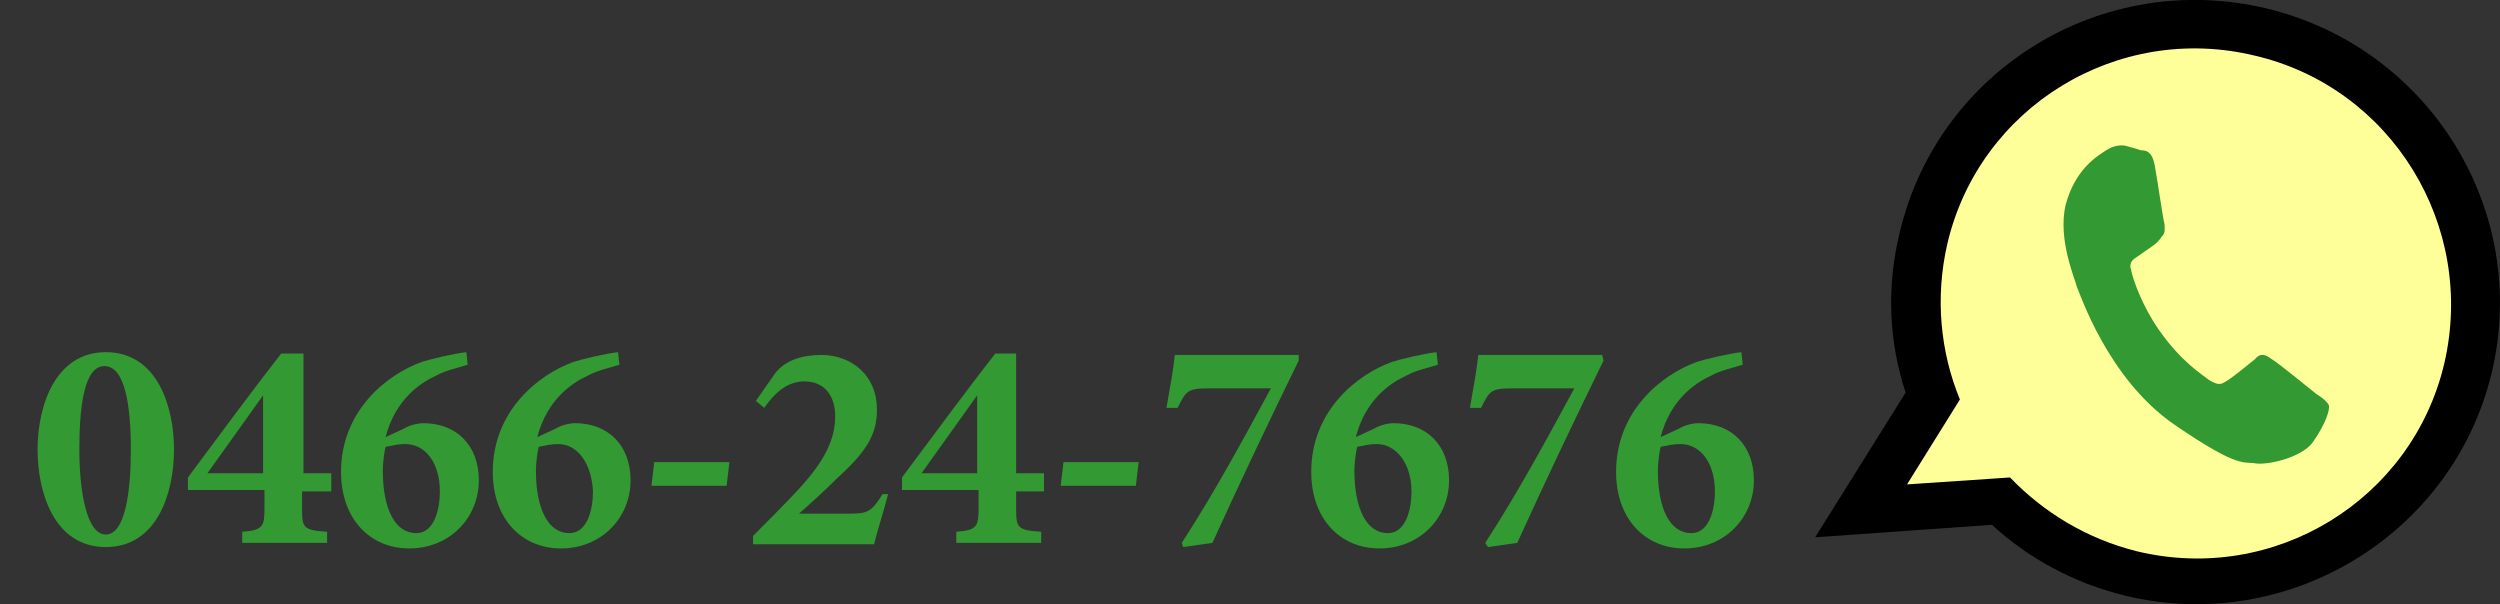
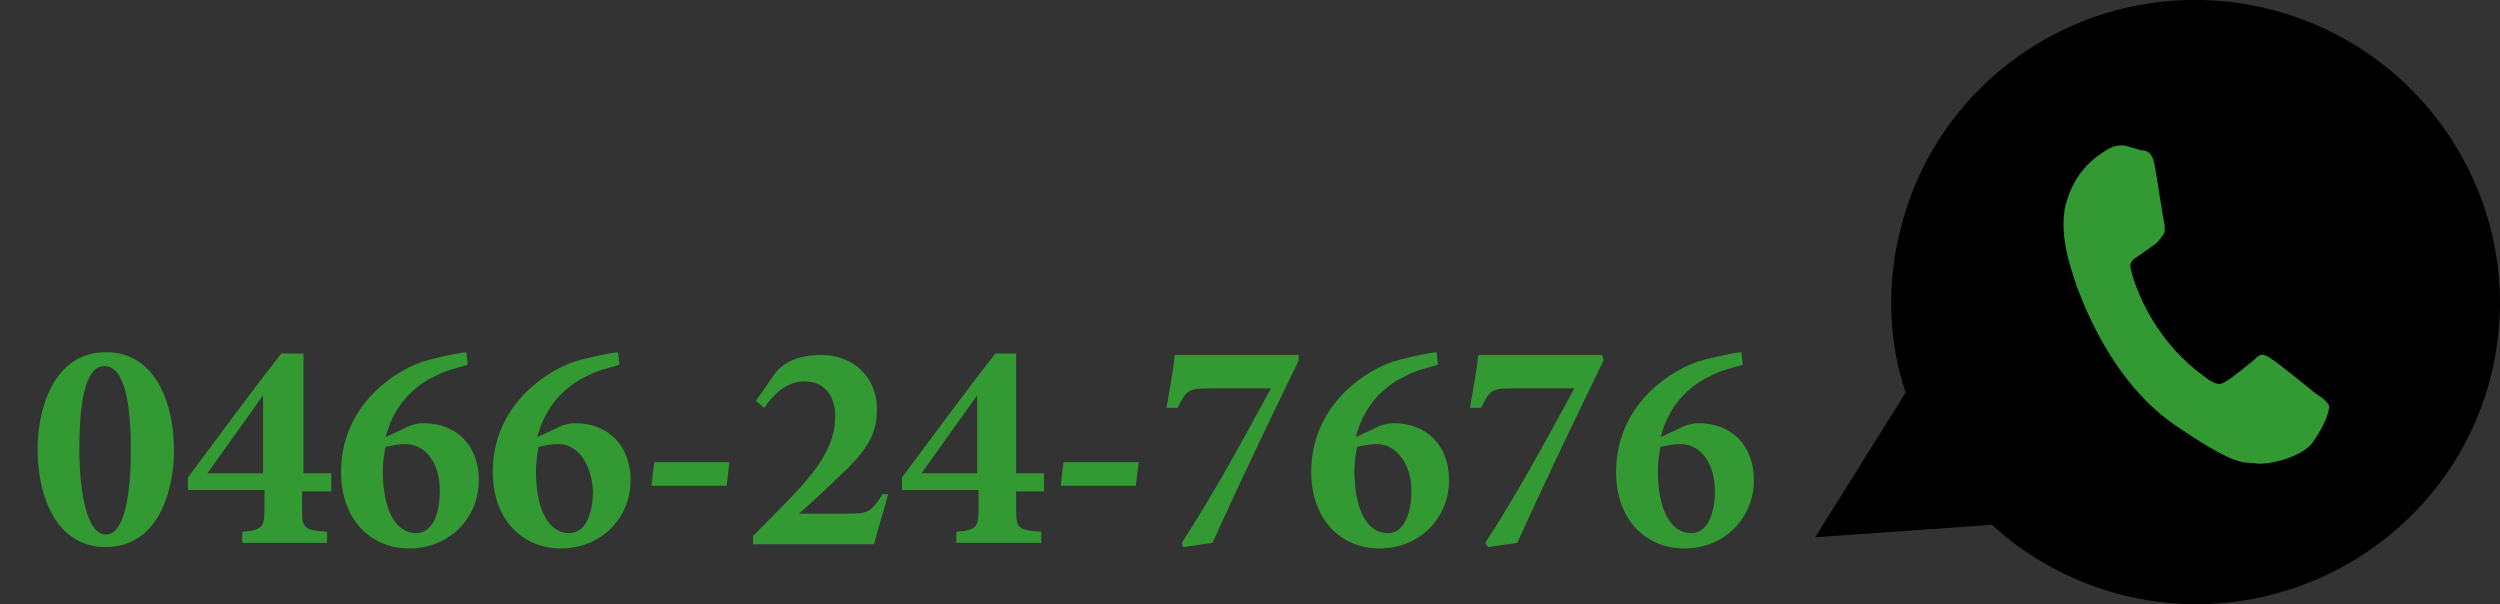
<svg xmlns="http://www.w3.org/2000/svg" version="1.1" id="レイヤー_1" x="0px" y="0px" width="179.6px" height="43.4px" viewBox="0 0 179.6 43.4" style="enable-background:new 0 0 179.6 43.4;" xml:space="preserve">
  <rect x="0" y="0" width="179.6" height="43.4" fill="#333333" stroke="none" />
  <style type="text/css">
	.st0{fill:#FFFF99;}
	.st1{fill:#339933;}
</style>
  <g>
    <path d="M179,26.8c-2.8,11.6-14.6,18.8-26.3,16c-3.7-0.9-7-2.7-9.6-5.1l-12.7,0.9l6.5-10.4c-1.2-3.6-1.4-7.6-0.4-11.6   C139.3,5,151-2.2,162.8,0.6C174.5,3.4,181.8,15.1,179,26.8z" />
-     <path class="st0" d="M162,4c-9.9-2.4-19.8,3.7-22.1,13.5c-0.9,3.9-0.5,7.8,0.9,11.2l-3.8,6.1l7.4-0.5c2.4,2.5,5.5,4.4,9.1,5.3   c9.9,2.4,19.8-3.7,22.1-13.5C177.9,16.2,171.8,6.3,162,4z" />
    <path class="st1" d="M167.3,29.1c-0.1-0.2-0.4-0.5-0.9-0.8c-0.5-0.4-2.7-2.2-3.2-2.5c-0.4-0.3-0.8-0.5-1.2,0   c-0.5,0.4-1.7,1.4-2.1,1.6c-0.4,0.3-0.7,0.2-1.2-0.1c-0.5-0.4-2-1.3-3.6-3.6c-1.2-1.7-1.9-3.7-2-4.3c-0.2-0.6,0.2-0.8,0.5-1   s0.7-0.5,1-0.7s0.5-0.4,0.7-0.7c0.3-0.3,0.2-0.6,0.2-0.9c-0.1-0.3-0.5-3.1-0.7-4.2s-0.7-1.1-1-1.1c-0.3-0.1-0.6-0.2-1-0.3   c-0.3-0.1-0.9-0.1-1.5,0.3c-0.6,0.4-2.2,1.3-2.9,3.9c-0.6,2.5,0.7,5.4,0.8,5.9c0.2,0.4,2.2,6.6,7,9.9s5,2.6,5.9,2.8   c1,0.1,3.4-0.5,4.1-1.6C167.1,30.4,167.4,29.4,167.3,29.1z" />
  </g>
  <g>
    <path class="st1" d="M7.6,25.3c3.7,0,4.9,3.9,4.9,7c0,3.1-1.2,7-4.9,7c-3.7,0-4.9-3.9-4.9-7C2.7,29.1,4,25.3,7.6,25.3z M7.5,26.3   c-1.5,0-1.8,3.1-1.8,6c0,2.9,0.5,6.1,1.9,6.1c1.4,0,1.8-3.1,1.8-6.1C9.4,29.2,9,26.3,7.5,26.3z" />
    <path class="st1" d="M21.7,35.3v1.3c0,1.3,0.1,1.5,1.8,1.6V39h-6.1v-0.8c1.5-0.1,1.6-0.4,1.6-1.7v-1.3h-5.5v-0.9   c2.3-3.1,4.9-6.6,6.7-8.9h1.6V34h2v1.3H21.7z M18.9,28.4c-1,1.4-2.5,3.5-4,5.6h4V28.4z" />
    <path class="st1" d="M29,30.8c0.5-0.3,1.1-0.4,1.4-0.4c2.4,0,4,1.6,4,4.1c0,2.7-2.1,4.9-5,4.9c-2.8,0-4.9-2.1-4.9-5.5   c0-4.4,3.3-7,5.8-7.9c0.6-0.2,2.3-0.6,3.2-0.7l0.1,0.9c-0.6,0.2-1.6,0.4-2.3,0.8c-1.1,0.5-2.9,1.7-3.6,4.4L29,30.8z M29.1,31.9   c-0.5,0-0.9,0.1-1.4,0.2c-0.1,0.4-0.2,1.2-0.2,1.7c0,2.8,0.9,4.5,2.4,4.5c1.3,0,1.7-1.7,1.7-3C31.6,33.3,30.6,31.9,29.1,31.9z" />
    <path class="st1" d="M39.9,30.8c0.5-0.3,1.1-0.4,1.4-0.4c2.4,0,4,1.6,4,4.1c0,2.7-2.1,4.9-5,4.9c-2.8,0-4.9-2.1-4.9-5.5   c0-4.4,3.3-7,5.8-7.9c0.6-0.2,2.3-0.6,3.2-0.7l0.1,0.9c-0.6,0.2-1.6,0.4-2.3,0.8c-1.1,0.5-2.9,1.7-3.6,4.4L39.9,30.8z M40.1,31.9   c-0.5,0-0.9,0.1-1.4,0.2c-0.1,0.4-0.2,1.2-0.2,1.7c0,2.8,0.9,4.5,2.4,4.5c1.3,0,1.7-1.7,1.7-3C42.5,33.3,41.5,31.9,40.1,31.9z" />
    <path class="st1" d="M52.2,34.9h-5.4l0.2-1.7h5.4L52.2,34.9z" />
    <path class="st1" d="M63.8,35.5c-0.3,1.2-0.8,2.7-1,3.6h-8.7v-0.6c1.1-1.1,2.4-2.4,3.5-3.6c1.6-1.8,2.4-3.3,2.4-5   c0-1.5-0.8-2.5-2.2-2.5c-1.3,0-2.2,0.9-2.9,1.9l-0.6-0.5l1.4-2c0.7-0.9,1.9-1.3,3.3-1.3c2.2,0,4,1.5,4,3.9c0,1.7-0.6,2.9-2.8,4.9   c-0.8,0.8-2,1.9-2.8,2.6c0.1,0,3.5,0,3.6,0c1.3,0,1.6-0.1,2.4-1.4L63.8,35.5z" />
    <path class="st1" d="M73,35.3v1.3c0,1.3,0.1,1.5,1.8,1.6V39h-6.1v-0.8c1.5-0.1,1.6-0.4,1.6-1.7v-1.3h-5.5v-0.9   c2.3-3.1,4.9-6.6,6.7-8.9H73V34h2v1.3H73z M70.2,28.4c-1,1.4-2.5,3.5-4,5.6h4V28.4z" />
    <path class="st1" d="M81.6,34.9h-5.4l0.2-1.7h5.4L81.6,34.9z" />
    <path class="st1" d="M93.3,25.9c-2.1,4.3-4.2,8.7-6.2,13.1L85,39.3L84.9,39c2.4-3.7,4.5-7.6,6.4-11.1h-4.5c-1.5,0-1.6,0.2-2.2,1.4   h-0.8c0.3-1.7,0.5-2.8,0.6-3.8h8.9L93.3,25.9z" />
    <path class="st1" d="M98.7,30.8c0.5-0.3,1.1-0.4,1.4-0.4c2.4,0,4,1.6,4,4.1c0,2.7-2.1,4.9-5,4.9c-2.8,0-4.9-2.1-4.9-5.5   c0-4.4,3.3-7,5.8-7.9c0.6-0.2,2.3-0.6,3.2-0.7l0.1,0.9c-0.6,0.2-1.6,0.4-2.3,0.8c-1.1,0.5-2.9,1.7-3.6,4.4L98.7,30.8z M98.9,31.9   c-0.5,0-0.9,0.1-1.4,0.2c-0.1,0.4-0.2,1.2-0.2,1.7c0,2.8,0.9,4.5,2.4,4.5c1.3,0,1.7-1.7,1.7-3C101.4,33.3,100.3,31.9,98.9,31.9z" />
    <path class="st1" d="M115.2,25.9c-2.1,4.3-4.2,8.7-6.2,13.1l-2.1,0.3l-0.2-0.3c2.4-3.7,4.5-7.6,6.4-11.1h-4.5   c-1.5,0-1.6,0.2-2.2,1.4h-0.8c0.3-1.7,0.5-2.8,0.6-3.8h8.9L115.2,25.9z" />
    <path class="st1" d="M120.6,30.8c0.5-0.3,1.1-0.4,1.4-0.4c2.4,0,4,1.6,4,4.1c0,2.7-2.1,4.9-5,4.9c-2.8,0-4.9-2.1-4.9-5.5   c0-4.4,3.3-7,5.8-7.9c0.6-0.2,2.3-0.6,3.2-0.7l0.1,0.9c-0.6,0.2-1.6,0.4-2.3,0.8c-1.1,0.5-2.9,1.7-3.6,4.4L120.6,30.8z M120.7,31.9   c-0.5,0-0.9,0.1-1.4,0.2c-0.1,0.4-0.2,1.2-0.2,1.7c0,2.8,0.9,4.5,2.4,4.5c1.3,0,1.7-1.7,1.7-3C123.2,33.3,122.2,31.9,120.7,31.9z" />
  </g>
</svg>